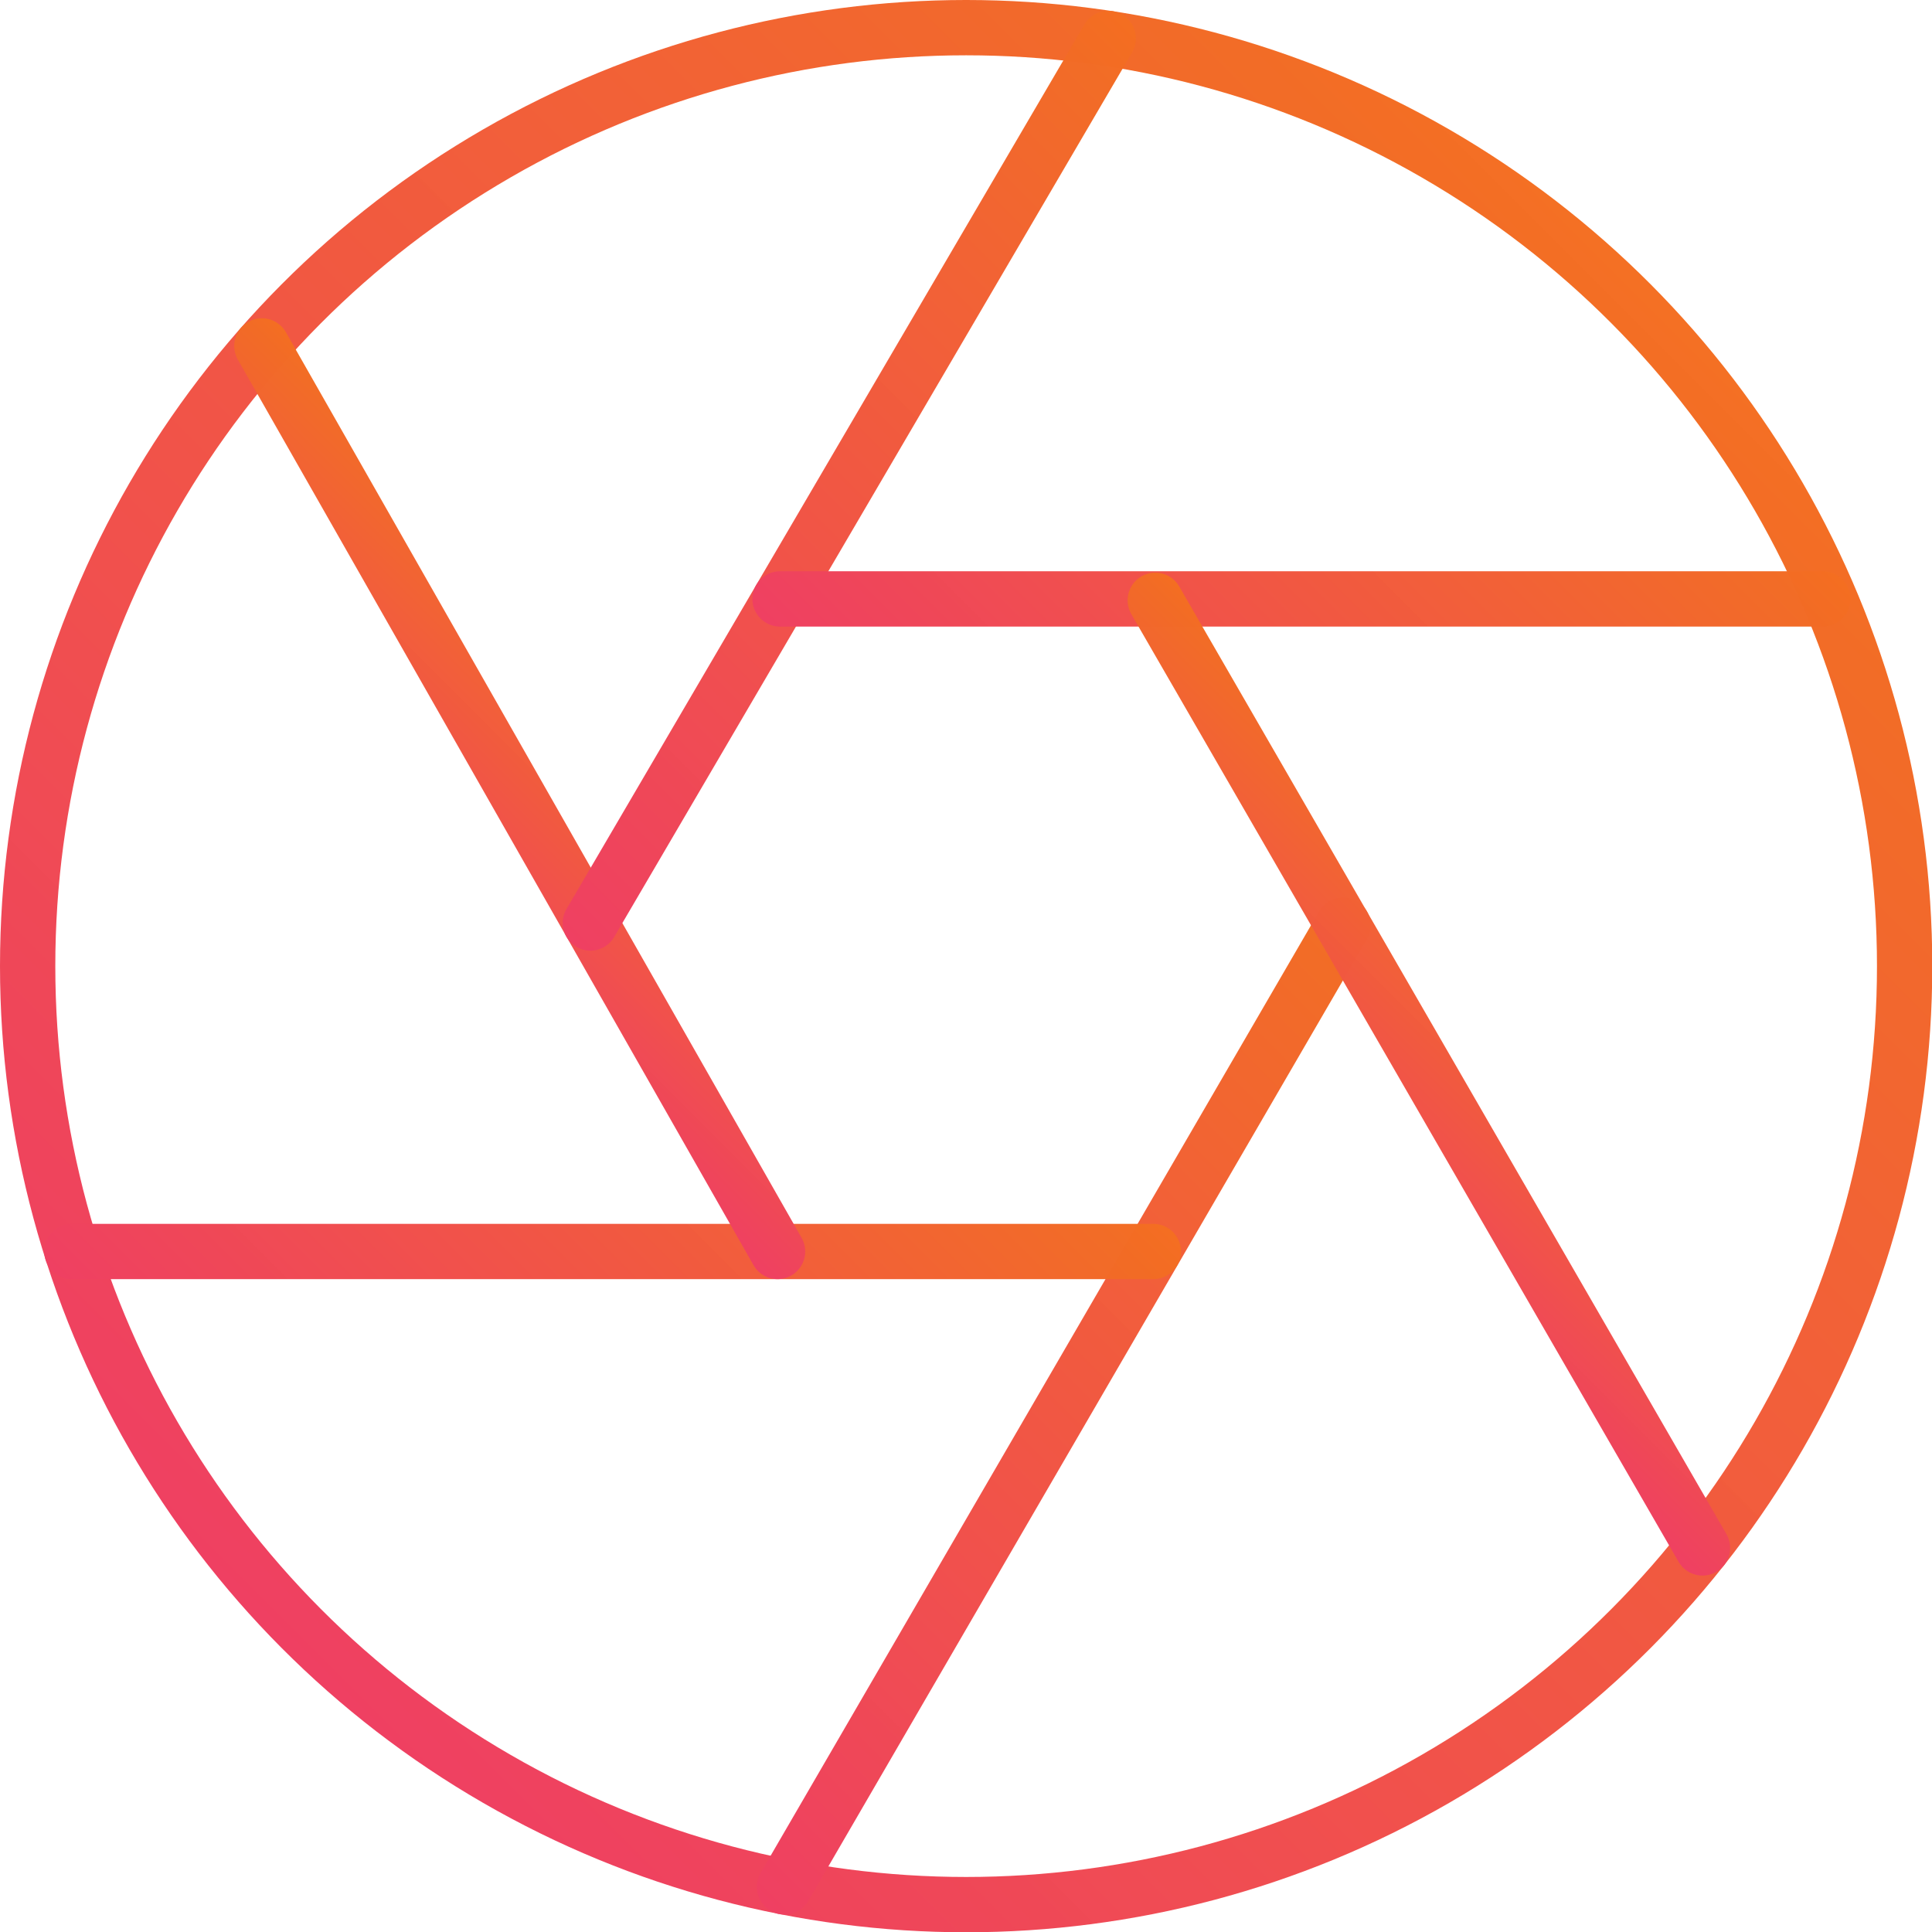
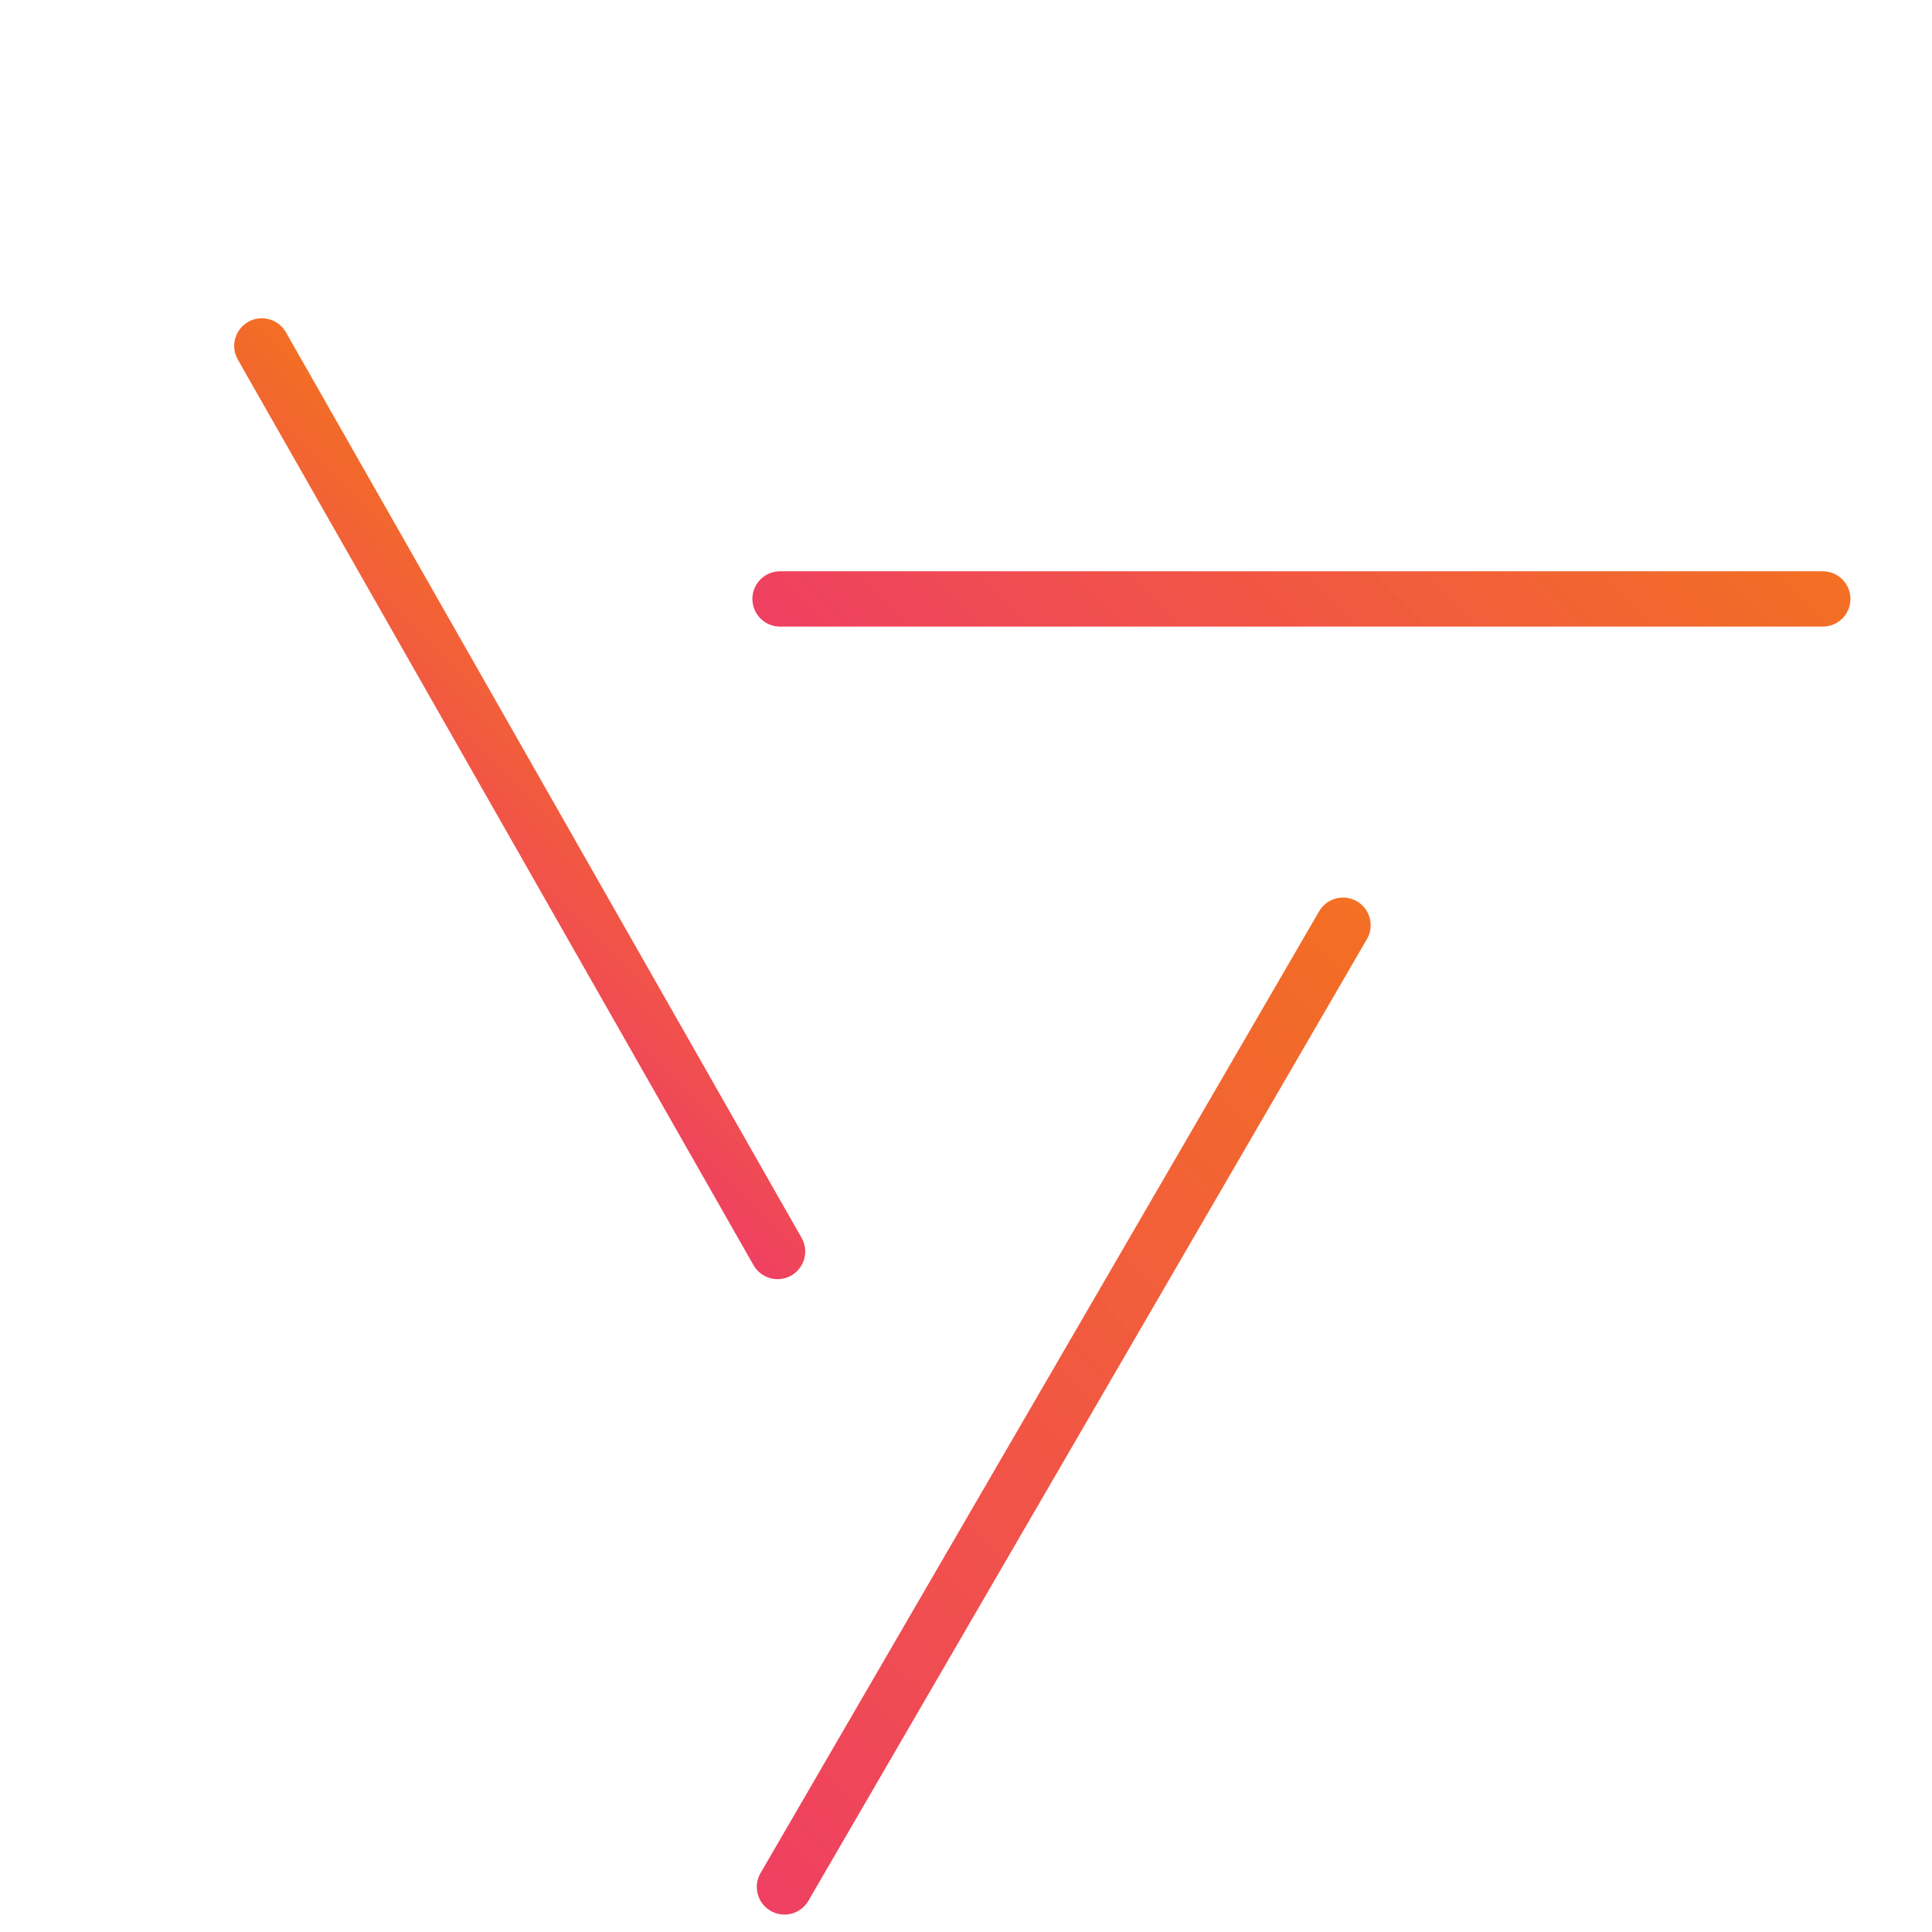
<svg xmlns="http://www.w3.org/2000/svg" xmlns:xlink="http://www.w3.org/1999/xlink" id="Layer_1" data-name="Layer 1" viewBox="0 0 69.87 69.87">
  <defs>
    <style>.cls-1,.cls-2,.cls-3,.cls-4,.cls-5,.cls-6,.cls-7{fill:none;stroke-linecap:round;stroke-linejoin:round;stroke-width:2px;}.cls-1{stroke:url(#linear-gradient);}.cls-2{stroke:url(#linear-gradient-2);}.cls-3{stroke:url(#linear-gradient-3);}.cls-4{stroke:url(#linear-gradient-4);}.cls-5{stroke:url(#linear-gradient-5);}.cls-6{stroke:url(#linear-gradient-6);}.cls-7{stroke:url(#linear-gradient-7);}</style>
    <linearGradient id="linear-gradient" x1="10.23" y1="59.64" x2="59.64" y2="10.23" gradientUnits="userSpaceOnUse">
      <stop offset="0" stop-color="#ef4062" />
      <stop offset="1" stop-color="#f36e21" stop-opacity="0.99" />
    </linearGradient>
    <linearGradient id="linear-gradient-2" x1="24.02" y1="65.3" x2="52.92" y2="36.4" xlink:href="#linear-gradient" />
    <linearGradient id="linear-gradient-3" x1="11.67" y1="55.75" x2="32.64" y2="34.78" xlink:href="#linear-gradient" />
    <linearGradient id="linear-gradient-4" x1="14.56" y1="33.12" x2="23.03" y2="24.66" xlink:href="#linear-gradient" />
    <linearGradient id="linear-gradient-5" x1="17.33" y1="30.77" x2="44.1" y2="4" xlink:href="#linear-gradient" />
    <linearGradient id="linear-gradient-6" x1="36.93" y1="31.79" x2="57.2" y2="11.52" xlink:href="#linear-gradient" />
    <linearGradient id="linear-gradient-7" x1="47.35" y1="43.17" x2="56" y2="34.52" xlink:href="#linear-gradient" />
  </defs>
  <title>digitalisering-123</title>
-   <circle class="cls-1" cx="34.94" cy="34.94" r="33.94" />
  <line class="cls-2" x1="48.57" y1="33.46" x2="28.37" y2="68.24" />
-   <line class="cls-3" x1="41.71" y1="45.26" x2="2.6" y2="45.26" />
  <line class="cls-4" x1="28.12" y1="45.26" x2="9.47" y2="12.51" />
-   <line class="cls-5" x1="40.08" y1="1.39" x2="21.35" y2="33.38" />
  <line class="cls-6" x1="65.92" y1="21.66" x2="28.21" y2="21.66" />
-   <line class="cls-7" x1="41.78" y1="21.71" x2="61.57" y2="55.98" />
</svg>